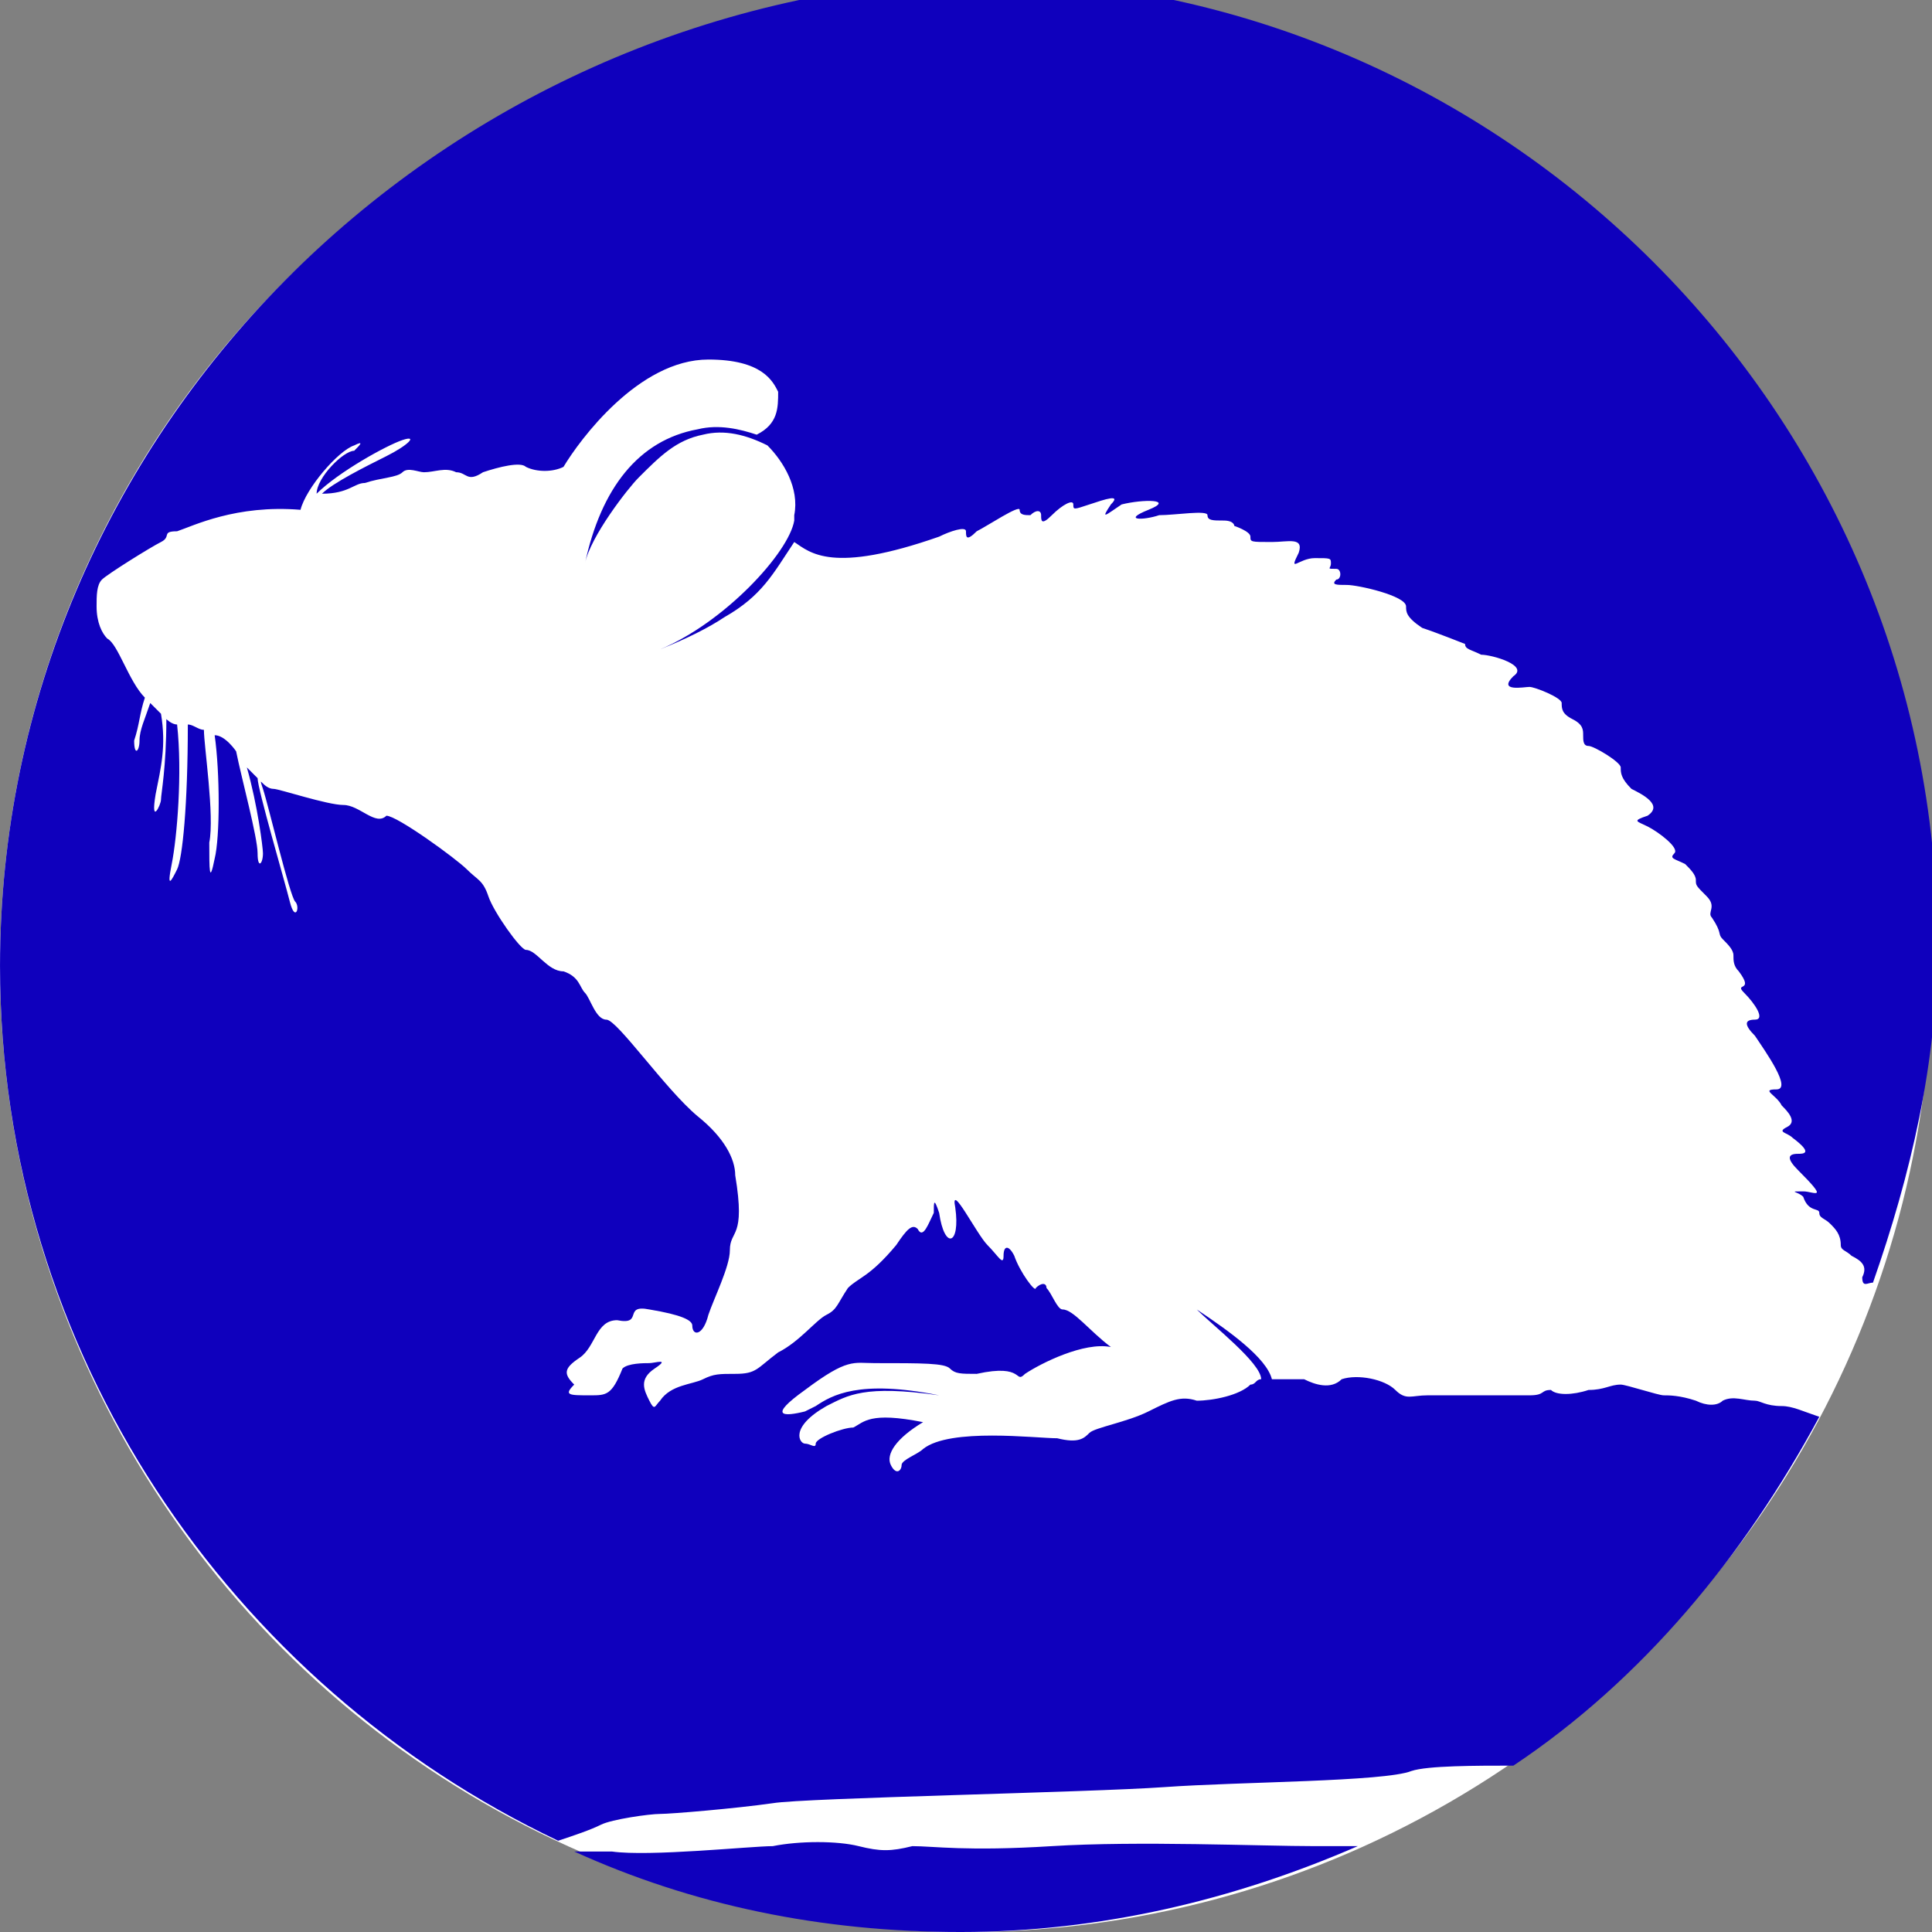
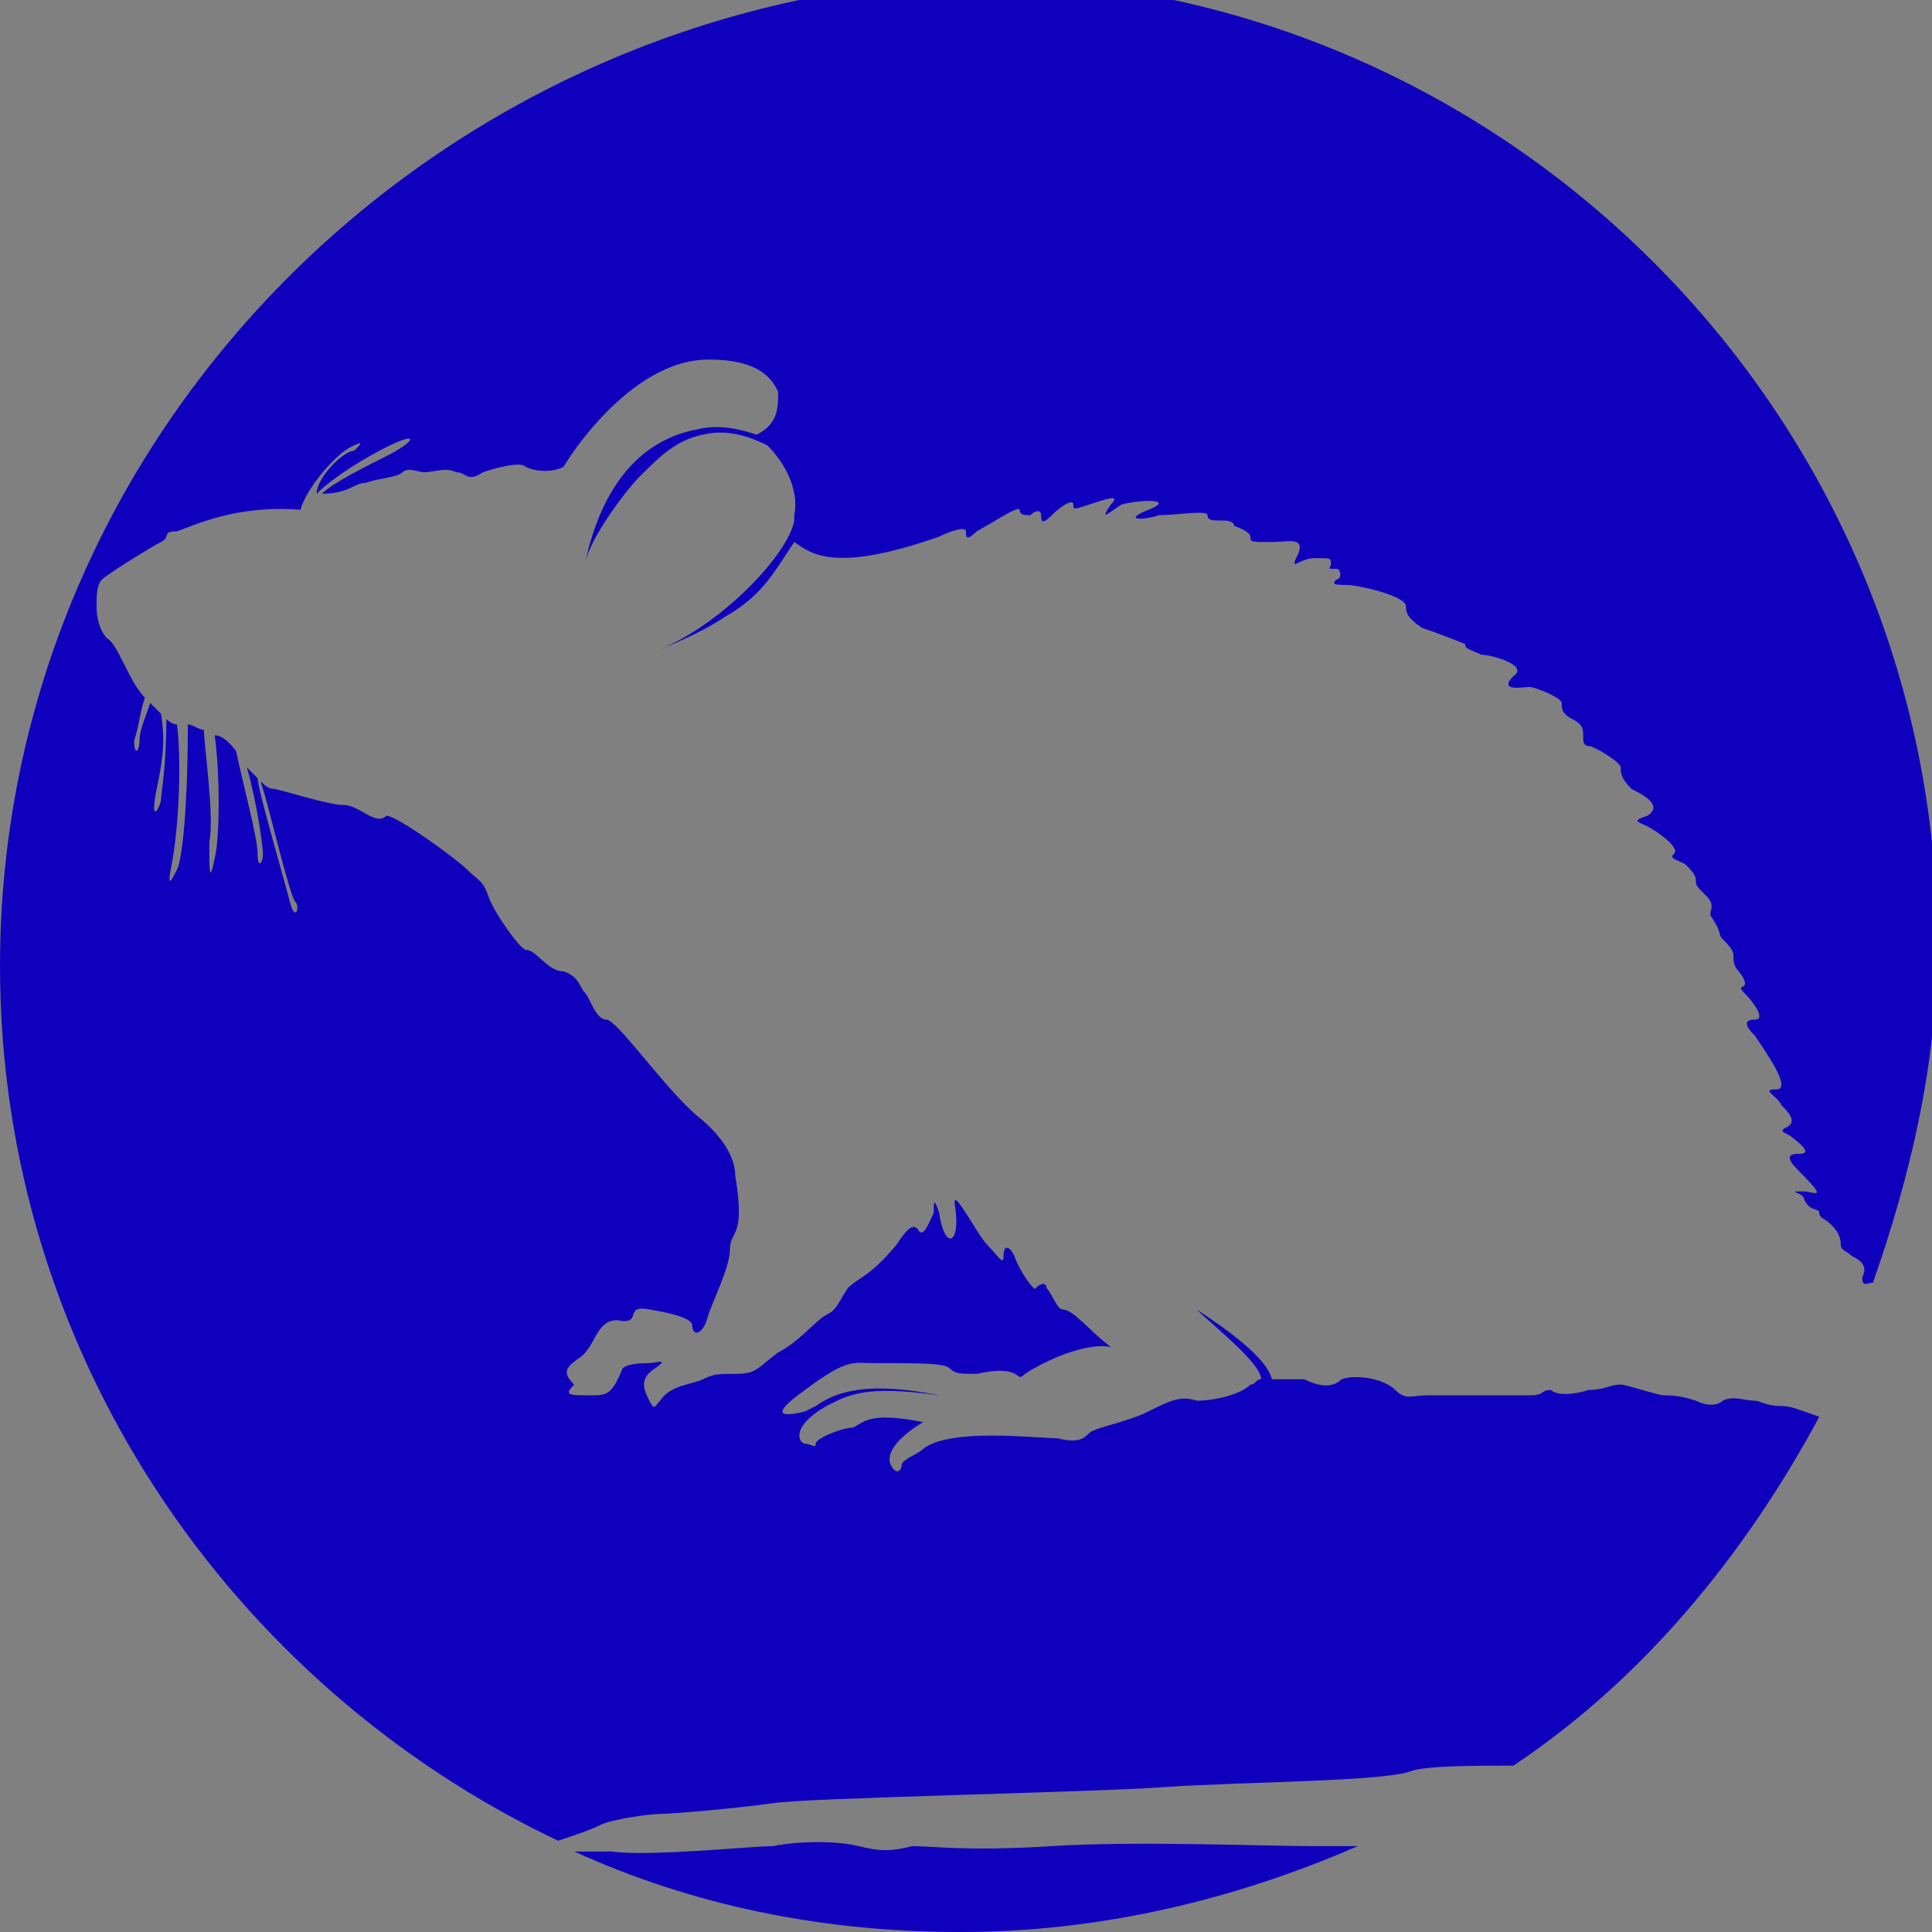
<svg xmlns="http://www.w3.org/2000/svg" height="36" viewBox="0 0 36 36" width="36">
  <rect x="0" y="0" width="36" height="36" fill="#808080" stroke="none" />
-   <circle cx="18" cy="18" fill="#fff" r="18" />
  <g fill="#0f00bd">
    <path d="m11.2 34c.2-.1.9-.2 1.1-.2s1.4-.1 2.1-.2c.6-.1 5.9-.2 7.3-.3s4.1-.1 4.6-.3c.3-.1 1.2-.1 1.9-.1 2.4-1.6 4.3-3.9 5.7-6.5-.3-.1-.5-.2-.7-.2-.3 0-.4-.1-.5-.1-.2 0-.4-.1-.6 0-.1.1-.3.1-.5 0-.3-.1-.5-.1-.6-.1s-.7-.2-.8-.2c-.2 0-.3.1-.6.1-.3.1-.6.1-.7 0-.2 0-.1.1-.4.1s-1.7 0-1.9 0c-.3 0-.4.1-.6-.1s-.7-.3-1-.2c-.2.2-.5.1-.7 0-.2 0-.4 0-.6 0-.1-.4-.8-.9-1.4-1.3.3.3 1.2 1 1.2 1.3-.1 0-.1.1-.2.1-.2.2-.7.3-1 .3-.3-.1-.5 0-.9.2s-1 .3-1.1.4-.2.2-.6.1c-.4 0-2-.2-2.5.2-.1.1-.4.2-.4.3s-.1.2-.2 0 .1-.5.6-.8c-1-.2-1.1 0-1.3.1-.2 0-.7.2-.7.3s-.1 0-.2 0-.3-.3.4-.7c.4-.2.7-.4 2.1-.2-1.5-.3-2 0-2.3.2l-.2.1c-.4.1-.7.1 0-.4.8-.6.9-.5 1.3-.5.9 0 1.3 0 1.4.1s.2.1.5.1c.9-.2.7.2.9 0 .3-.2 1.1-.6 1.6-.5-.4-.3-.7-.7-.9-.7-.1 0-.2-.3-.3-.4 0-.1-.1-.1-.2 0 0 .1-.3-.3-.4-.6-.1-.2-.2-.2-.2 0s-.1 0-.3-.2-.7-1.2-.6-.7c.1.7-.2.8-.3.1-.1-.3-.1-.2-.1 0-.1.2-.2.5-.3.3-.1-.1-.2 0-.4.3-.5.6-.7.6-.9.8-.2.3-.2.4-.4.5s-.5.5-.9.7c-.4.3-.4.4-.8.4-.3 0-.4 0-.6.1s-.6.1-.8.4c-.1.1-.1.2-.2 0s-.2-.4.1-.6 0-.1-.1-.1-.4 0-.5.1c-.2.5-.3.5-.6.5-.4 0-.5 0-.3-.2-.2-.2-.2-.3.1-.5s.3-.7.7-.7c.5.1.1-.3.6-.2.6.1.8.2.8.3 0 .2.2.2.3-.2.1-.3.4-.9.4-1.2 0-.4.3-.2.1-1.4 0-.3-.2-.7-.7-1.1-.6-.5-1.5-1.8-1.7-1.8s-.3-.4-.4-.5-.1-.3-.4-.4c-.3 0-.5-.4-.7-.4-.1 0-.6-.7-.7-1s-.2-.3-.4-.5-1.3-1-1.5-1c-.2.2-.5-.2-.8-.2s-1.2-.3-1.3-.3c-.2 0-.3-.3-.2 0s.5 2 .6 2.1 0 .4-.1 0-.6-2.1-.6-2.3c-.1-.1-.2-.2-.2-.2.2.7.3 1.5.3 1.6 0 .2-.1.3-.1 0s-.3-1.4-.4-1.9c0 0-.2-.3-.4-.3.1.7.1 1.9 0 2.3-.1.5-.1.2-.1-.3.1-.5-.1-1.8-.1-2.1-.1 0-.2-.1-.3-.1 0 1.5-.1 2.5-.2 2.7s-.2.4-.1-.1.2-1.7.1-2.6c-.1 0-.2-.1-.2-.1 0 .9-.1 1.4-.1 1.5s-.2.5-.1-.1c.1-.5.2-.9.1-1.5-.1-.1-.2-.2-.2-.2-.1.3-.2.5-.2.7s-.1.3-.1 0c.1-.3.1-.5.2-.8-.3-.3-.5-1-.7-1.1-.1-.1-.2-.3-.2-.6 0-.2 0-.4.1-.5s.9-.6 1.1-.7 0-.2.3-.2c.3-.1 1.1-.5 2.3-.4.1-.4.7-1.1 1-1.2.2-.1.1 0 0 .1-.2 0-.7.5-.7.8.4-.4 1.3-.9 1.6-1s.1.1-.3.3-1 .5-1.2.7c.5 0 .6-.2.8-.2.3-.1.6-.1.7-.2s.3 0 .4 0c.2 0 .4-.1.6 0 .2 0 .2.2.5 0 .3-.1.7-.2.8-.1.2.1.5.1.7 0 .3-.5 1.4-2 2.7-2 1 0 1.2.4 1.3.6 0 .3 0 .6-.4.8-.3-.1-.7-.2-1.1-.1-1.1.2-1.8 1.1-2.1 2.5.1-.5.8-1.4 1-1.6.4-.4.7-.7 1.2-.8.4-.1.8 0 1.2.2.3.3.6.8.5 1.3v.1c-.1.6-1.3 1.9-2.5 2.4.5-.2.9-.4 1.2-.6.7-.4.9-.8 1.3-1.4.3.2.7.6 2.7-.1.2-.1.5-.2.5-.1s0 .2.2 0c.2-.1.8-.5.8-.4s.1.1.2.1c.1-.1.2-.1.2 0s0 .2.2 0 .4-.3.4-.2 0 .1.3 0 .6-.2.4 0c-.2.3-.1.2.2 0 .4-.1 1-.1.5.1s-.1.2.2.1c.3 0 .9-.1.9 0s.1.1.3.1.2.1.2.1.3.1.3.2 0 .1.4.1c.3 0 .6-.1.5.2-.2.4 0 .1.3.1s.3 0 .3.1-.1.1.1.1c.1 0 .1.2 0 .2-.1.1 0 .1.2.1s1.1.2 1.1.4c0 .1 0 .2.3.4.3.1.8.3.8.3 0 .1.1.1.3.2.2 0 .9.2.6.4-.3.3.2.2.3.2s.6.2.6.3 0 .2.2.3.2.2.2.3 0 .2.1.2.6.3.6.4 0 .2.2.4c.2.1.6.3.3.5-.3.1-.2.1 0 .2s.6.4.5.5 0 .1.2.2c.1.1.2.2.2.3s0 .1.2.3 0 .3.1.4c.2.3.1.3.2.4s.2.2.2.3 0 .2.1.3c.3.4-.1.2.1.4s.4.5.2.5-.2.1 0 .3c.2.3.7 1 .4 1s0 .1.1.3c.1.1.3.3.1.4s0 .1.1.2c.4.3.2.3.1.3-.2 0-.2.1 0 .3.6.6.3.4.1.4-.3 0-.1 0 0 .1.1.3.3.2.3.3s.1.1.2.2.2.2.2.4c0 .1.1.1.2.2.2.1.3.2.2.4 0 .2.1.1.2.1.7-2 1.2-4.1 1.2-6.3 0-9.9-8.1-18-18-18-10 .4-18.1 8.5-18.1 18.4 0 7.2 4.3 13.4 10.4 16.3.3-.1.6-.2.8-.3z" />
    <path d="m24.5 34.4c-1 0-3.3-.1-4.9 0s-2.2 0-2.6 0c-.4.1-.6.1-1 0s-1.1-.1-1.6 0c-.4 0-2.3.2-3 .1-.3 0-.5 0-.7 0 2.2 1 4.6 1.5 7.2 1.5s5.1-.6 7.4-1.6c-.2 0-.4 0-.8 0z" />
  </g>
</svg>